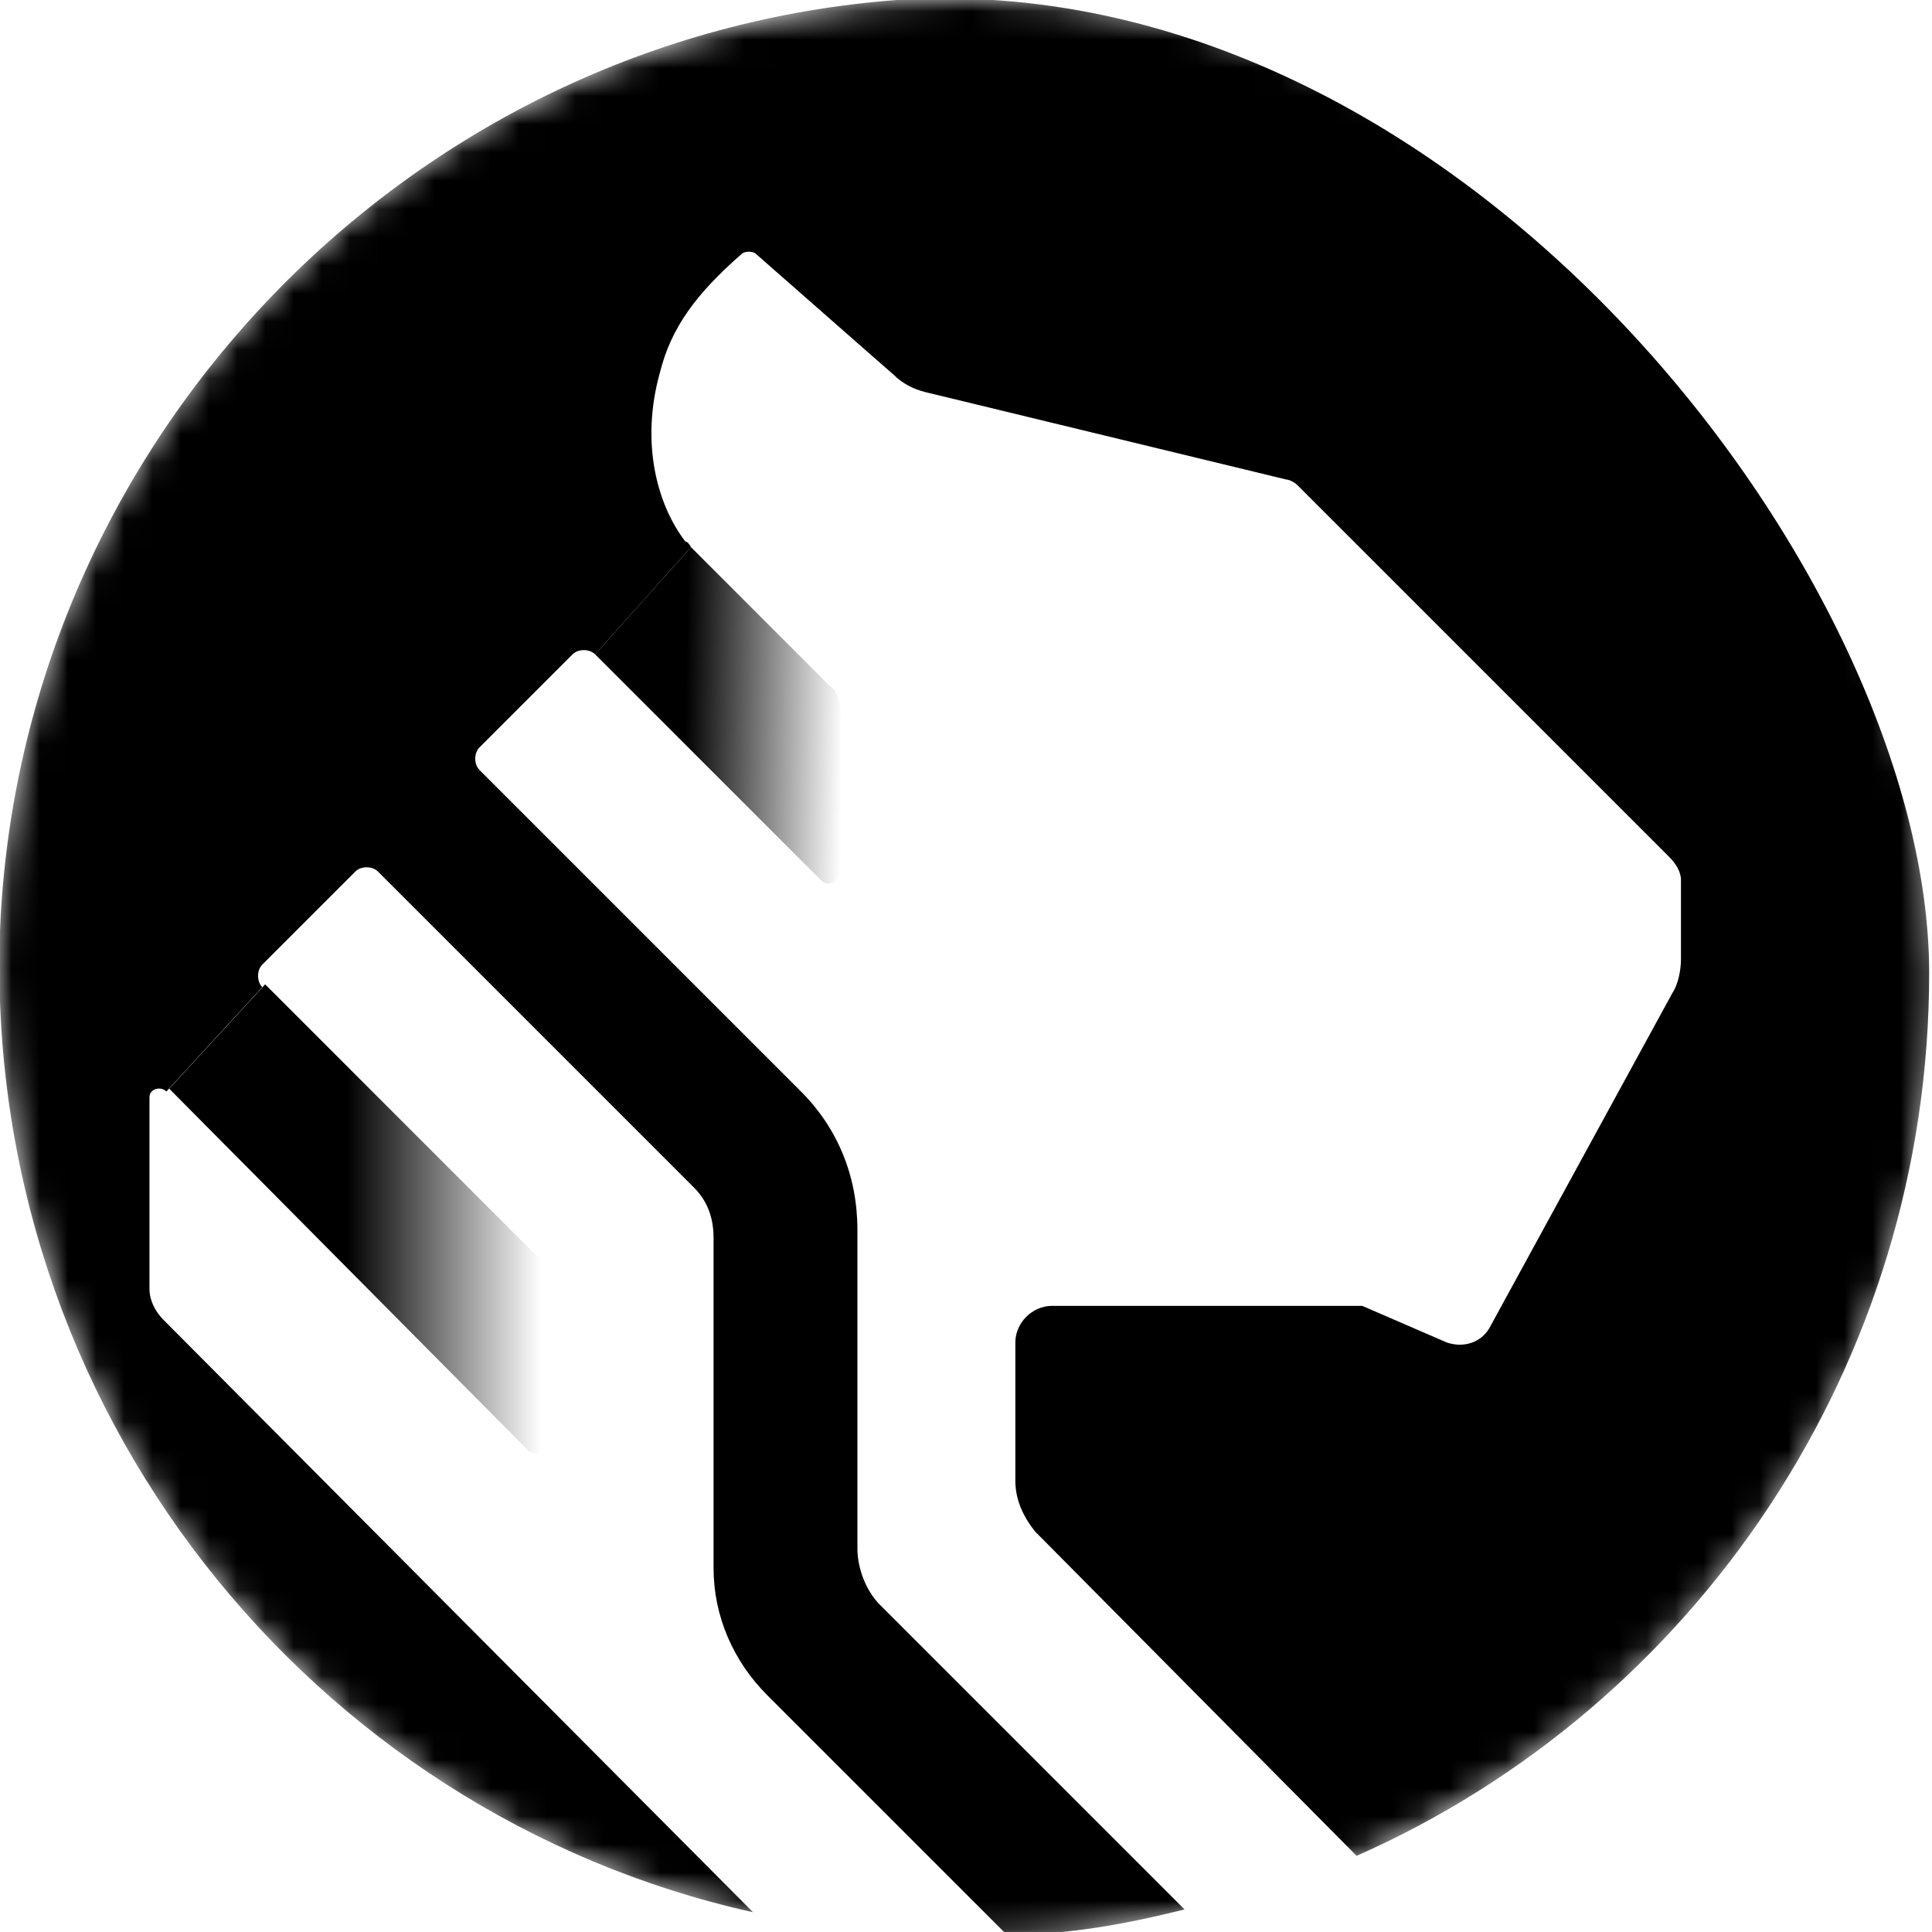
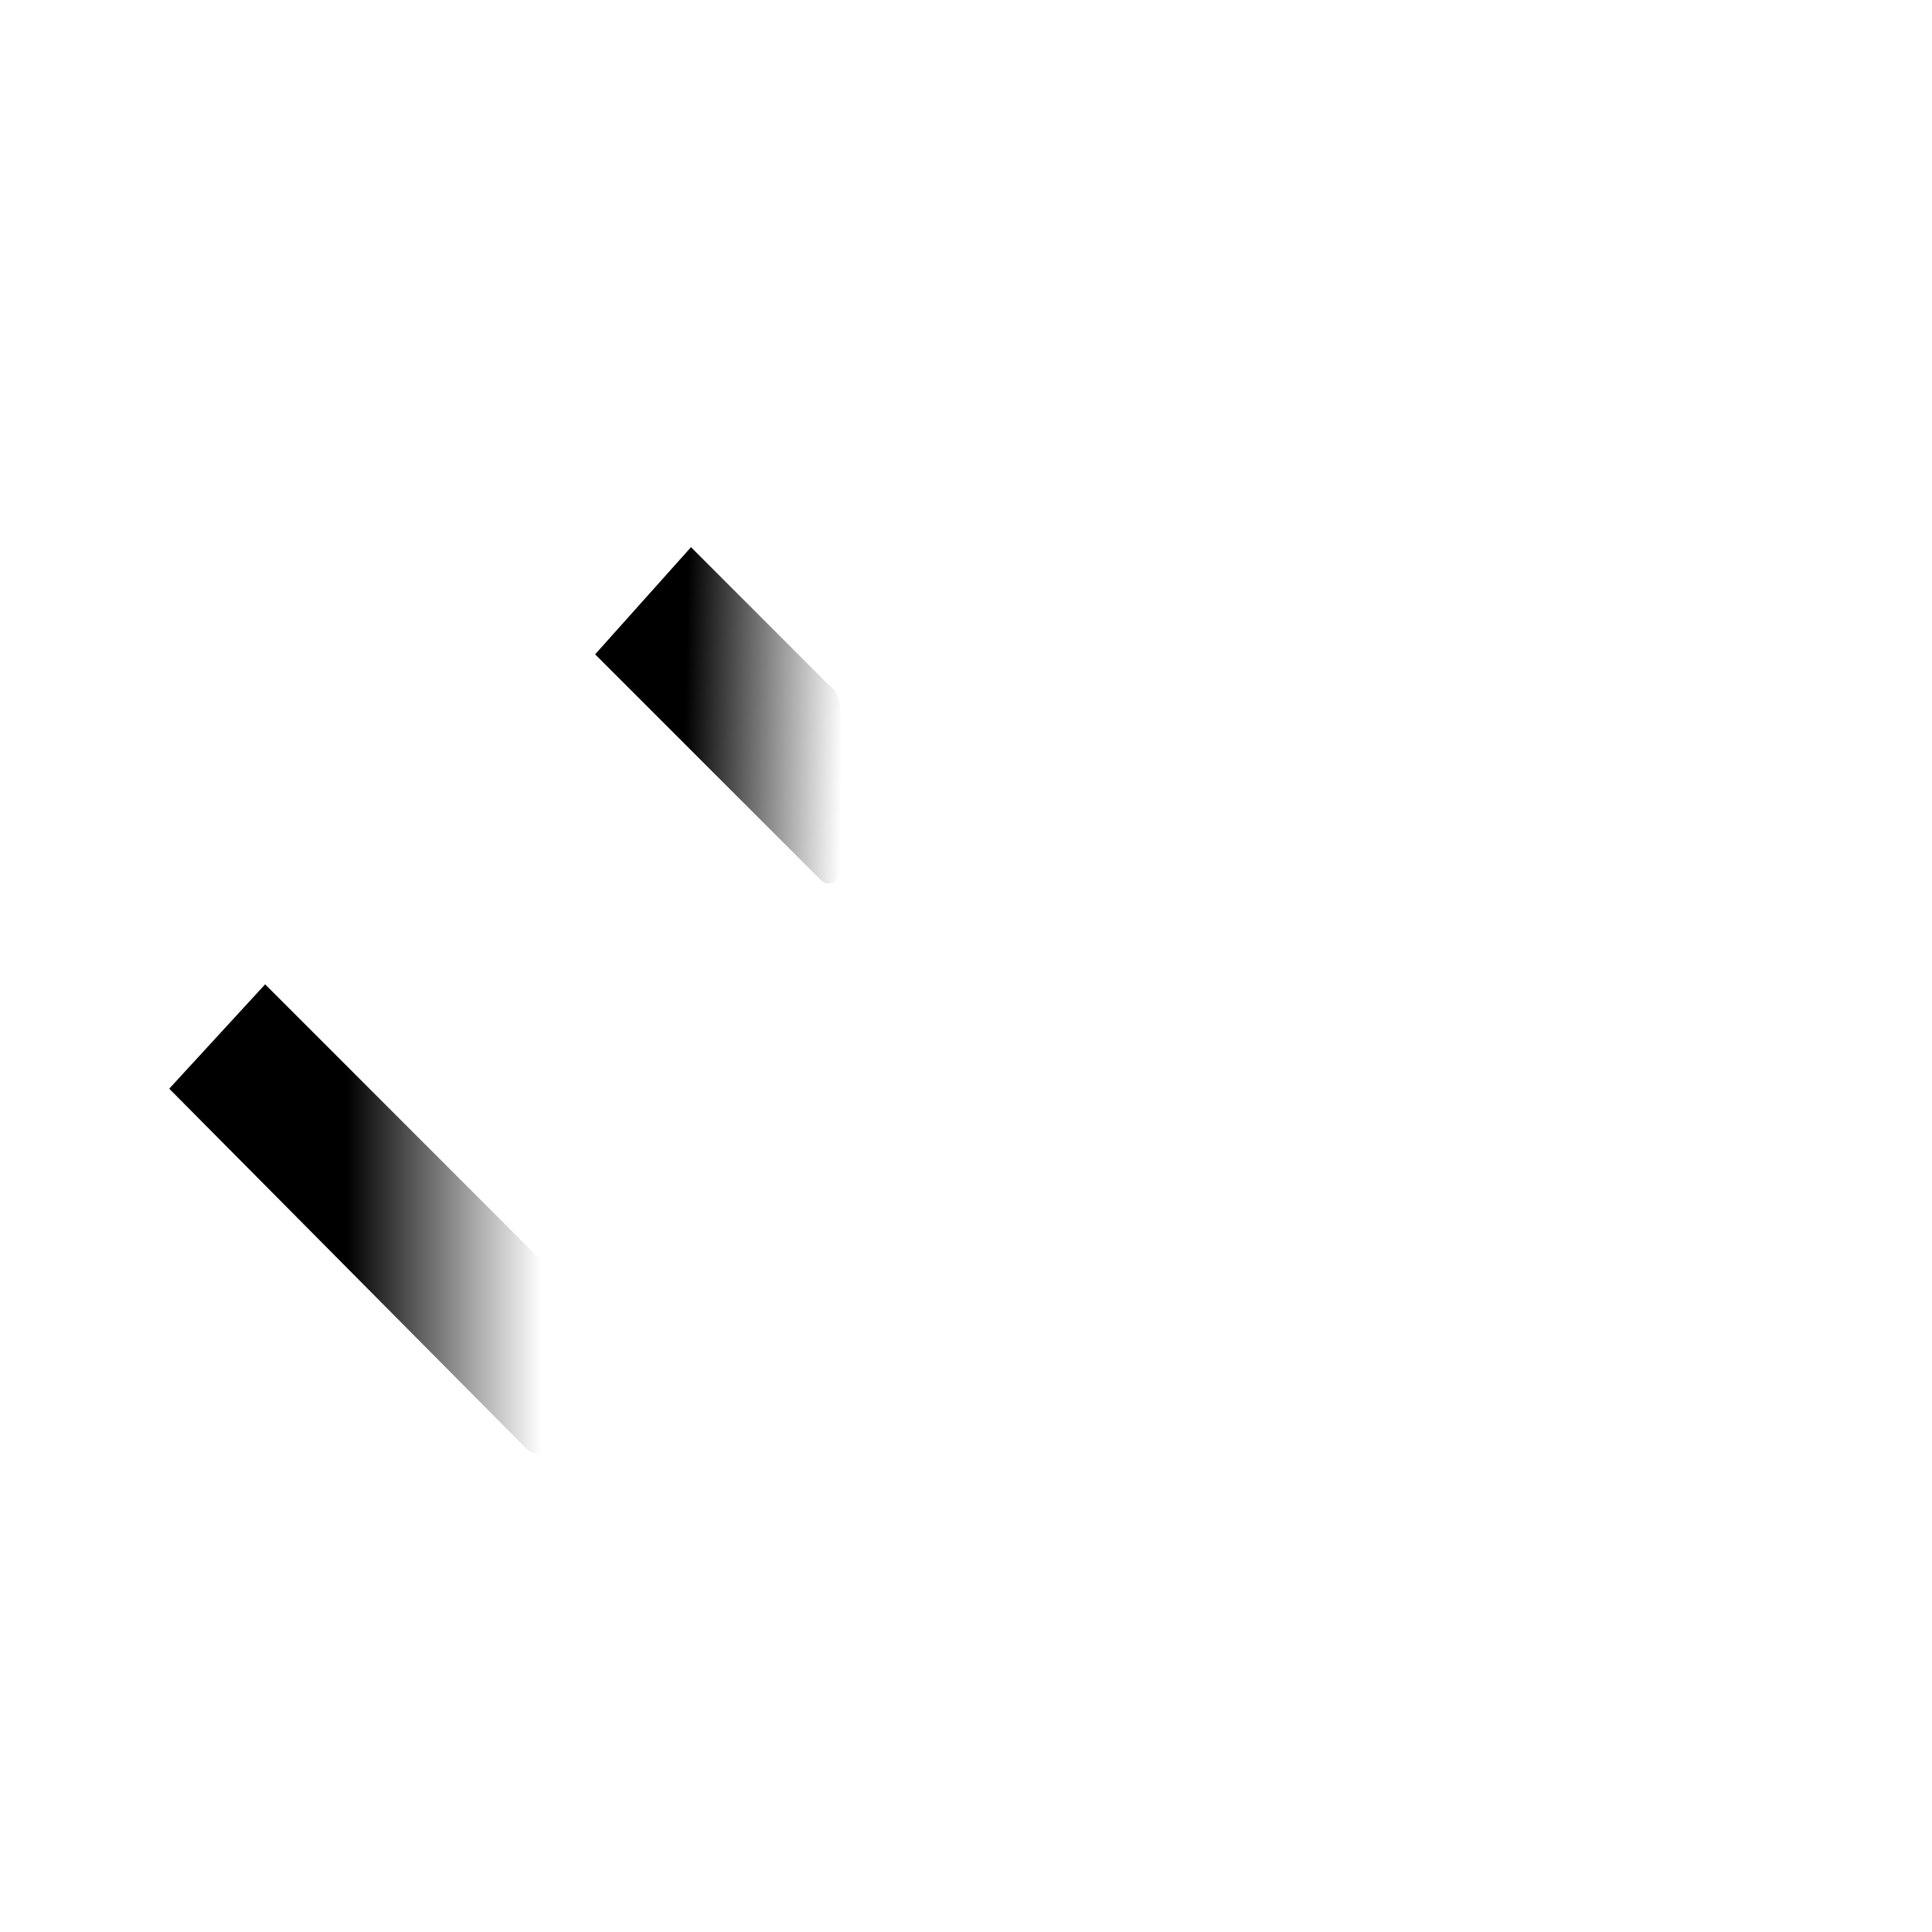
<svg xmlns="http://www.w3.org/2000/svg" id="Layer_1" version="1.1" viewBox="0 0 68.5 68.5">
  <defs>
    <style>
      .st0 {
        mask: url(#mask);
      }

      .st1 {
        fill: url(#linear-gradient1);
      }

      .st2 {
        fill: url(#linear-gradient);
      }

      .st3 {
        fill: #fff;
      }
    </style>
    <mask id="mask" x="-.1" y="-.1" width="68.8" height="68.8" maskUnits="userSpaceOnUse">
      <g id="mask0_24040_1457">
        <path class="st3" d="M68.6,34.3C68.6,15.3,53.2-.1,34.2-.1S-.1,15.3-.1,34.3H-.1c0,19.1,15.4,34.5,34.4,34.5s34.4-15.4,34.4-34.4h0Z" />
      </g>
    </mask>
    <linearGradient id="linear-gradient" x1="29.9" y1="45.2" x2="24.3" y2="45.3" gradientTransform="translate(0 70.5) scale(1 -1)" gradientUnits="userSpaceOnUse">
      <stop offset="0" stop-color="#000" stop-opacity="0" />
      <stop offset="1" stop-color="#000" />
    </linearGradient>
    <linearGradient id="linear-gradient1" x1="19.2" y1="27.3" x2="12.3" y2="27.3" gradientTransform="translate(0 70.5) scale(1 -1)" gradientUnits="userSpaceOnUse">
      <stop offset="0" stop-color="#000" stop-opacity="0" />
      <stop offset="1" stop-color="#000" />
    </linearGradient>
  </defs>
  <g class="st0">
    <g>
      <path class="st2" d="M29.8,30.9v-5.7c0-.3-.1-.7-.4-.9l-4.9-4.9-3.4,3.8,8,8c.3.3.7,0,.7-.3h0Z" />
      <path class="st1" d="M19,44.5l-9.6-9.6-3.4,3.7,12.7,12.8c.3.3.7,0,.7-.3v-5.7c0-.3-.1-.7-.4-.9Z" />
-       <path d="M31.8,0C14.5,1.3.7,15.6,0,33c-.6,16.9,11,31.3,26.7,34.8L5.8,46.8c-.3-.3-.5-.7-.5-1.1v-6.8c0-.3.4-.4.6-.2l3.4-3.7c-.2-.2-.2-.6,0-.8l3.3-3.3c.2-.2.6-.2.8,0l11.2,11.2c.5.5.7,1.1.7,1.8v11.7c0,1.7.7,3.3,1.9,4.5l8.5,8.5c2.2,0,4.3-.4,6.3-.9l-10.8-10.8c-.5-.5-.8-1.3-.8-2v-11.3c0-1.9-.7-3.6-2-4.9l-11.4-11.4c-.2-.2-.2-.6,0-.8l3.3-3.3c.2-.2.6-.2.8,0l3.4-3.8c0,0-.1-.2-.2-.2-1-1.3-1.6-3.5-.9-6,.4-1.6,1.3-2.8,2.9-4.2.1-.1.4-.1.5,0l4.1,3.6.8.7c.3.3.7.5,1.1.6l12.8,3.1c.1,0,.3.1.4.2l13.2,13.2c.2.2.4.5.4.8v2.8c0,.4-.1.9-.3,1.2l-6.5,11.9c-.3.5-.9.7-1.5.5l-3-1.3h-11c-.7,0-1.3.6-1.3,1.3v4.9c0,.7.3,1.3.7,1.8l11.4,11.5c12-5.3,20.3-17.4,20.3-31.3S51.8-1.3,31.8,0h0Z" />
    </g>
  </g>
</svg>